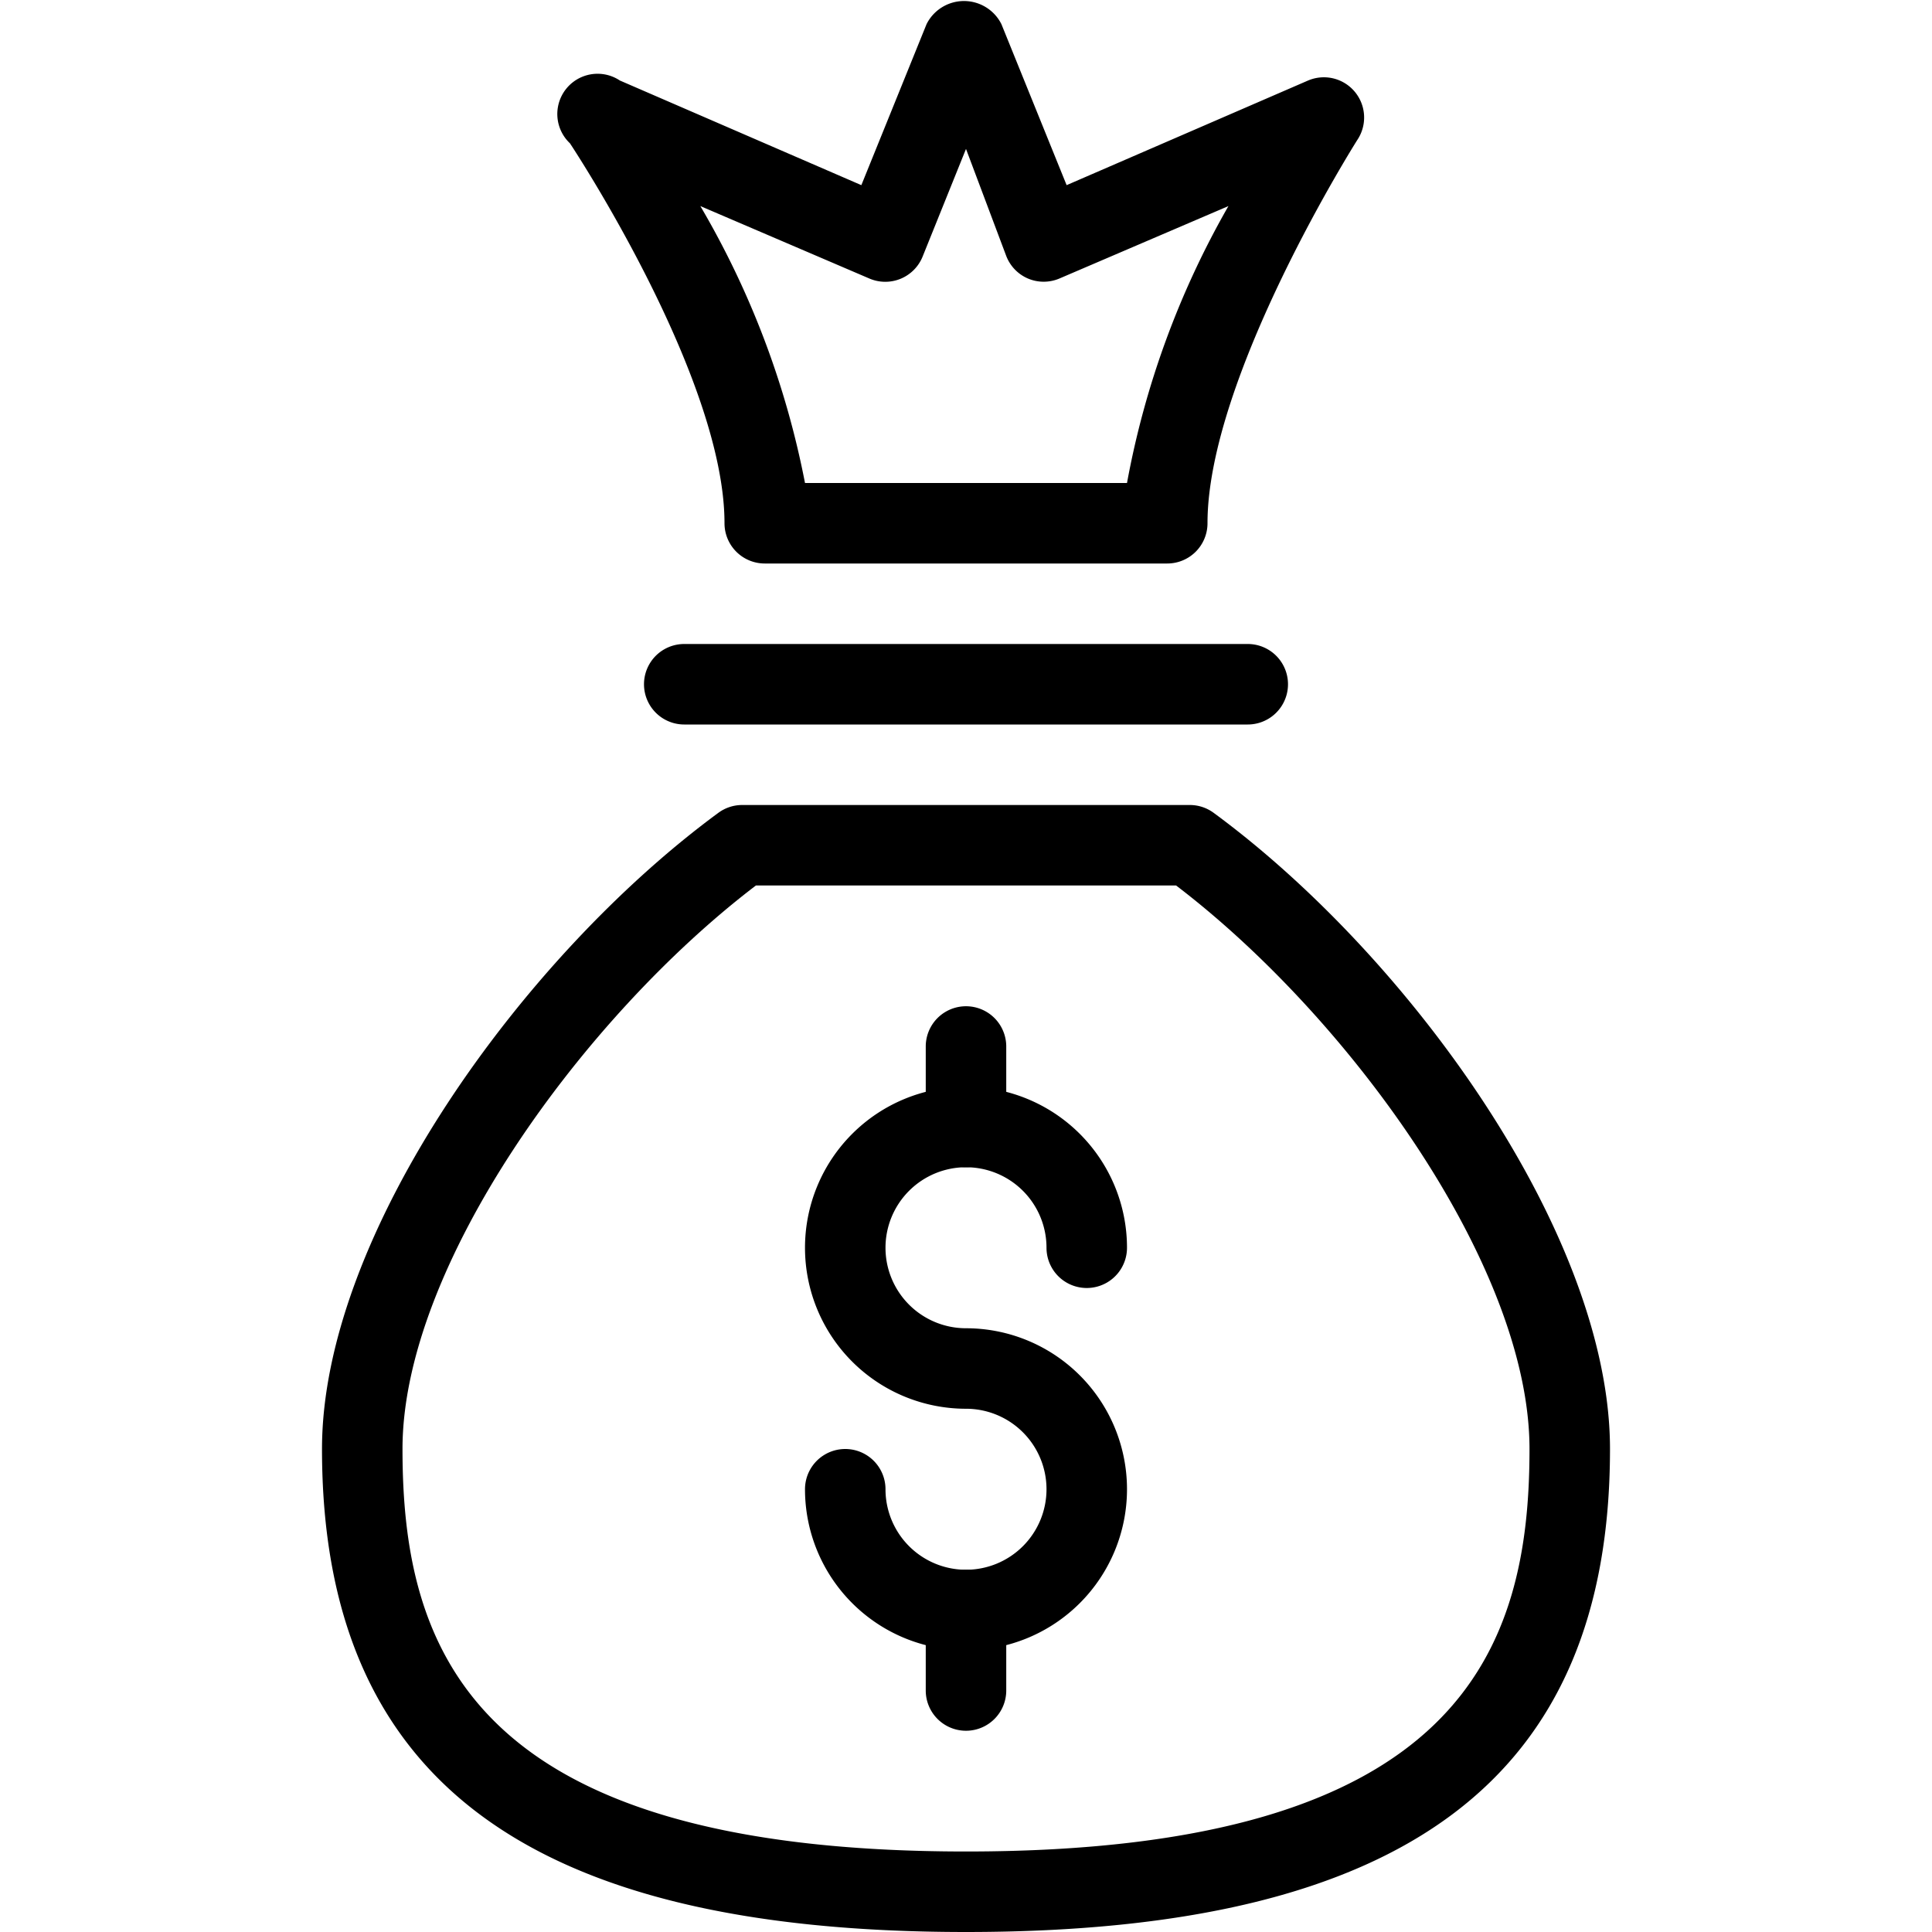
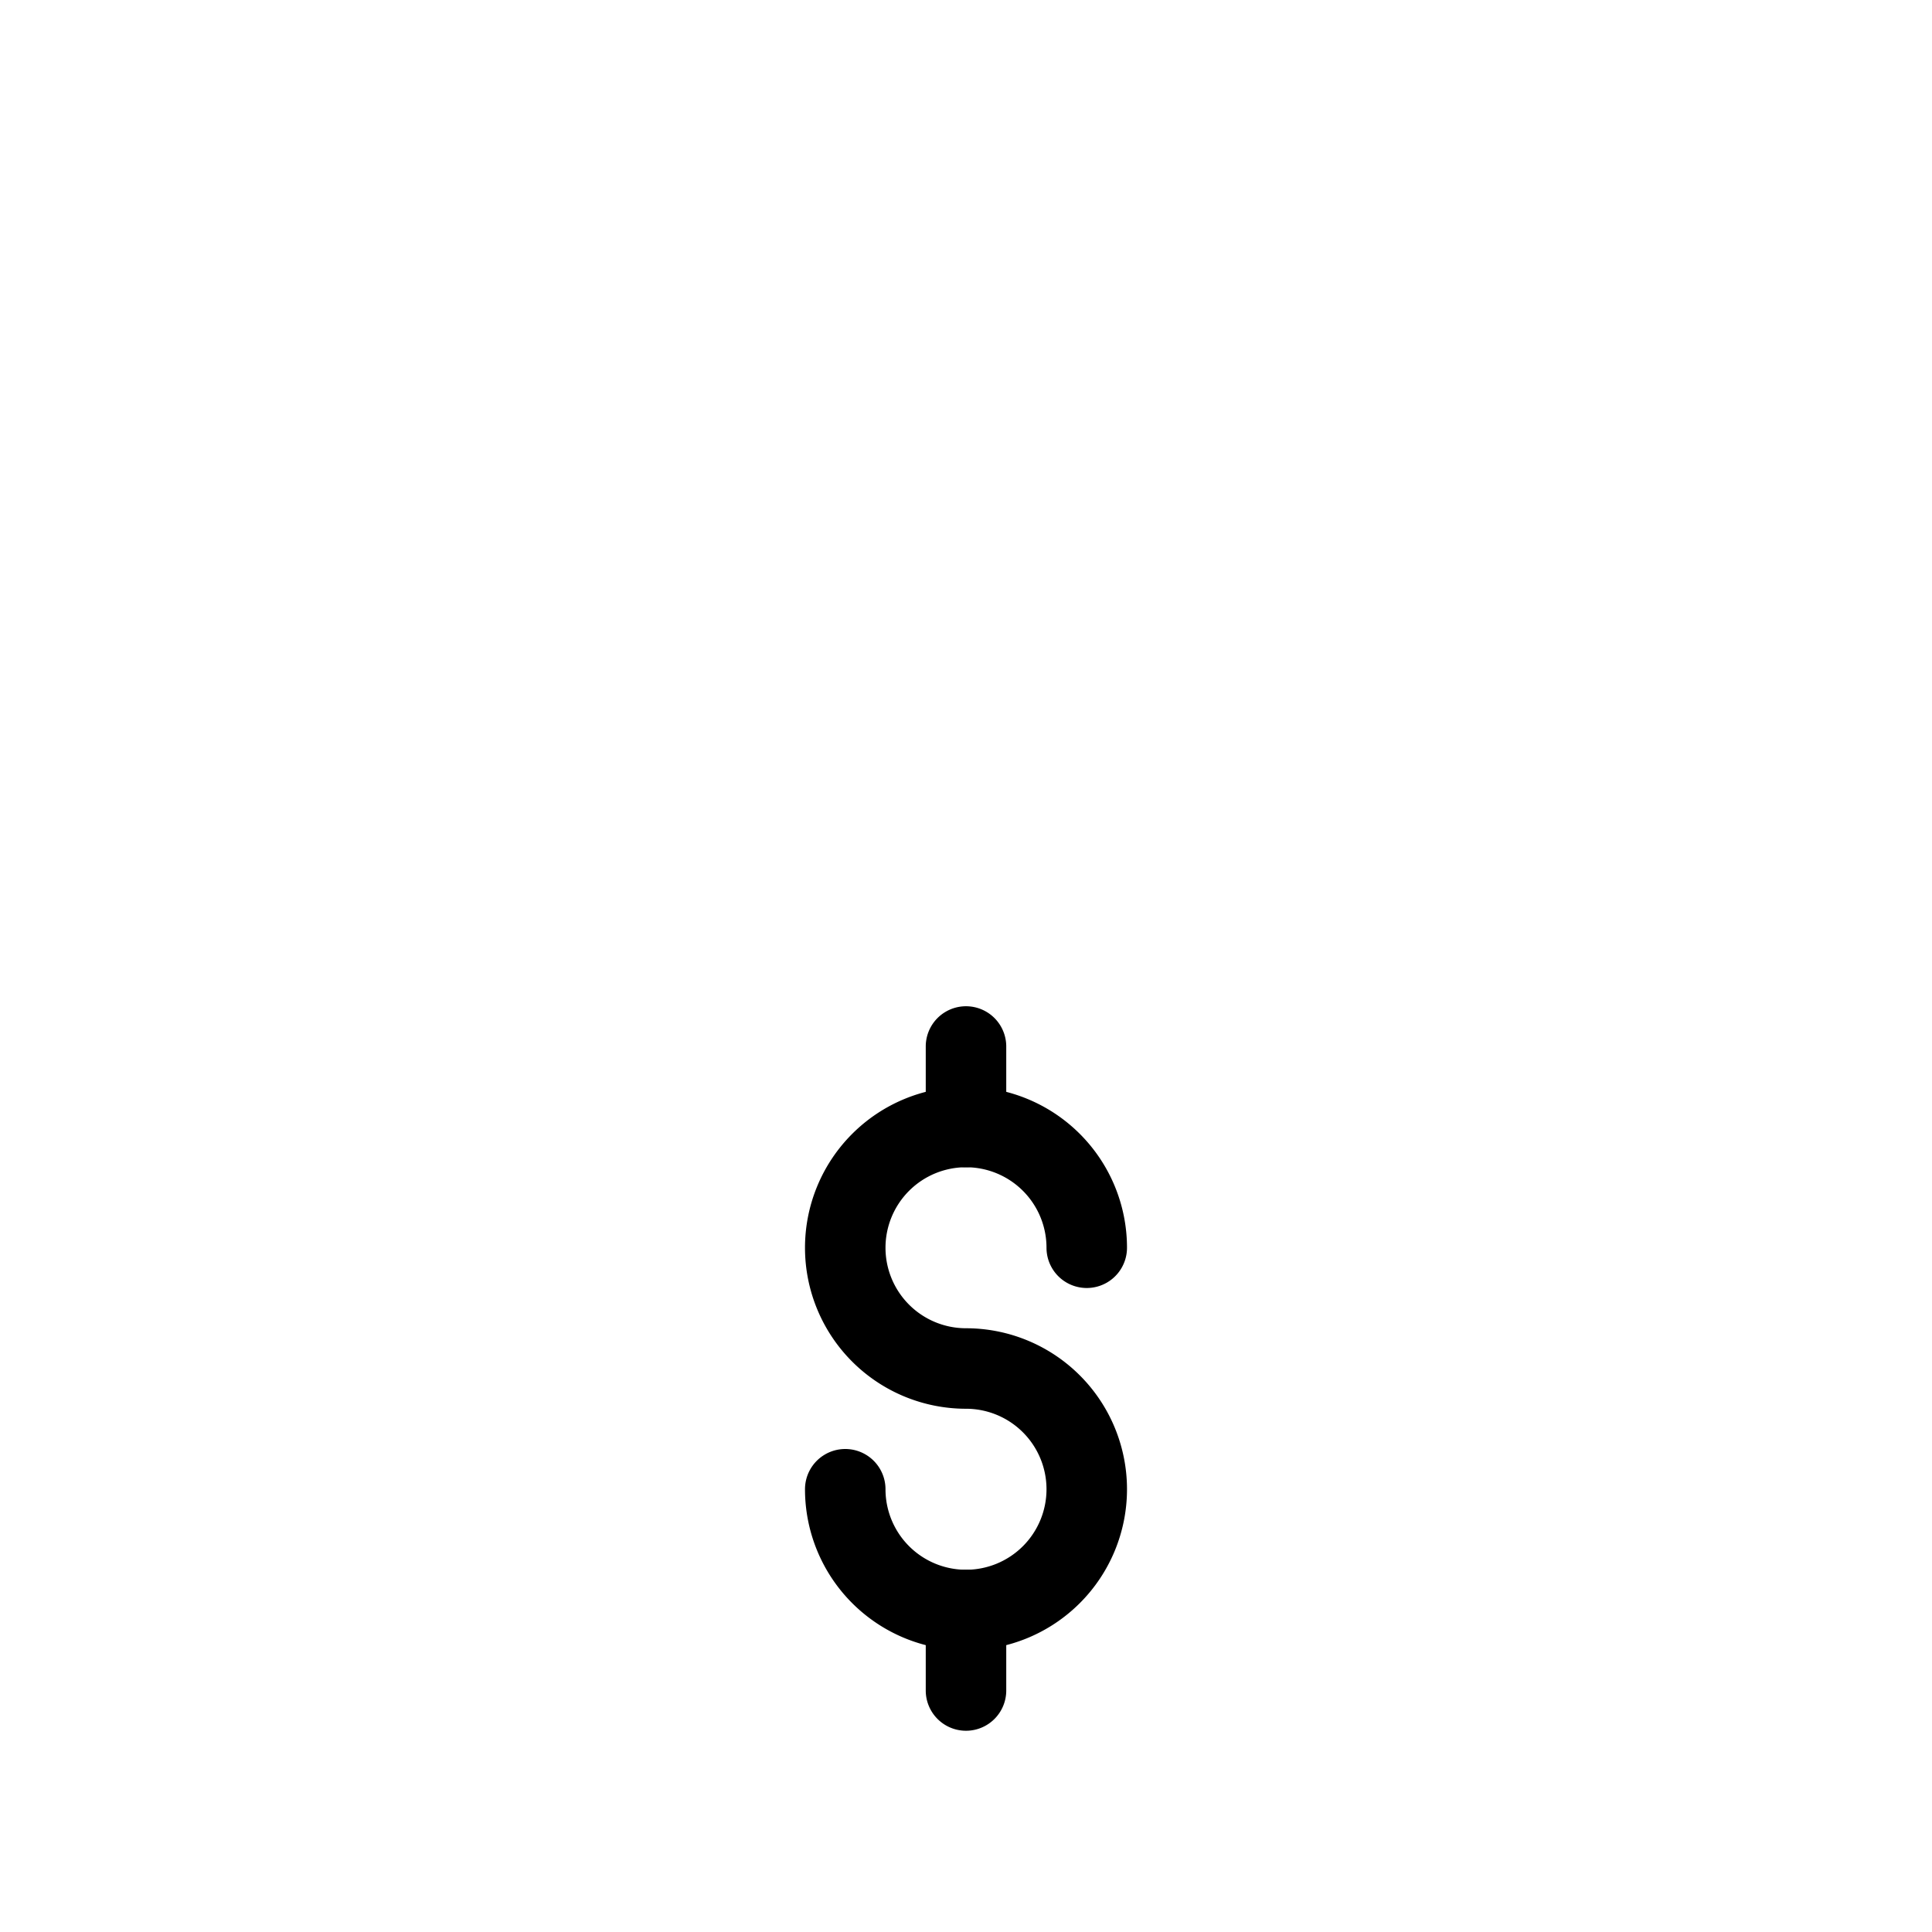
<svg xmlns="http://www.w3.org/2000/svg" width="24" height="24" viewBox="0 0 24 24">
  <title>loan</title>
  <path d="M12 20.5a2 2 0 0 1-2-2 .5.5 0 0 1 1 0 1 1 0 1 0 1-1 2 2 0 1 1 2-2 .5.5 0 0 1-1 0 1 1 0 1 0-1 1 2 2 0 0 1 0 4z" fill="#000" fill-rule="evenodd" />
  <path d="M12 21.5a.5.5 0 0 1-.5-.5v-1a.5.5 0 0 1 1 0v1a.5.5 0 0 1-.5.5zM12 14.5a.5.5 0 0 1-.5-.5v-1a.5.5 0 0 1 1 0v1a.5.5 0 0 1-.5.5z" fill="#000" fill-rule="evenodd" />
-   <path d="M12 24c-5.46 0-8-1.91-8-6 0-2.67 2.5-6.12 4.92-7.9a.5.5 0 0 1 .3-.1h5.56a.5.5 0 0 1 .3.1C17.5 11.88 20 15.33 20 18c0 4.09-2.54 6-8 6zM9.39 11C7.25 12.63 5 15.72 5 18c0 2.47.83 5 7 5s7-2.53 7-5c0-2.28-2.25-5.37-4.39-7zM15.5 9h-7a.5.5 0 0 1 0-1h7a.5.5 0 0 1 0 1zM14.5 7h-5a.5.5 0 0 1-.5-.5c0-1.82-1.9-4.69-1.92-4.72A.5.5 0 0 1 7.7 1l3 1.3.81-2a.52.52 0 0 1 .93 0l.81 2 3-1.3a.5.5 0 0 1 .61.74S15 4.68 15 6.5a.5.5 0 0 1-.5.5zM10 6h4a10.86 10.86 0 0 1 1.26-3.44l-2.1.9a.5.5 0 0 1-.39 0 .5.5 0 0 1-.27-.28L12 1.85l-.54 1.34a.5.5 0 0 1-.66.27l-2.1-.9A10.86 10.86 0 0 1 10 6z" fill="#000" fill-rule="evenodd" />
</svg>